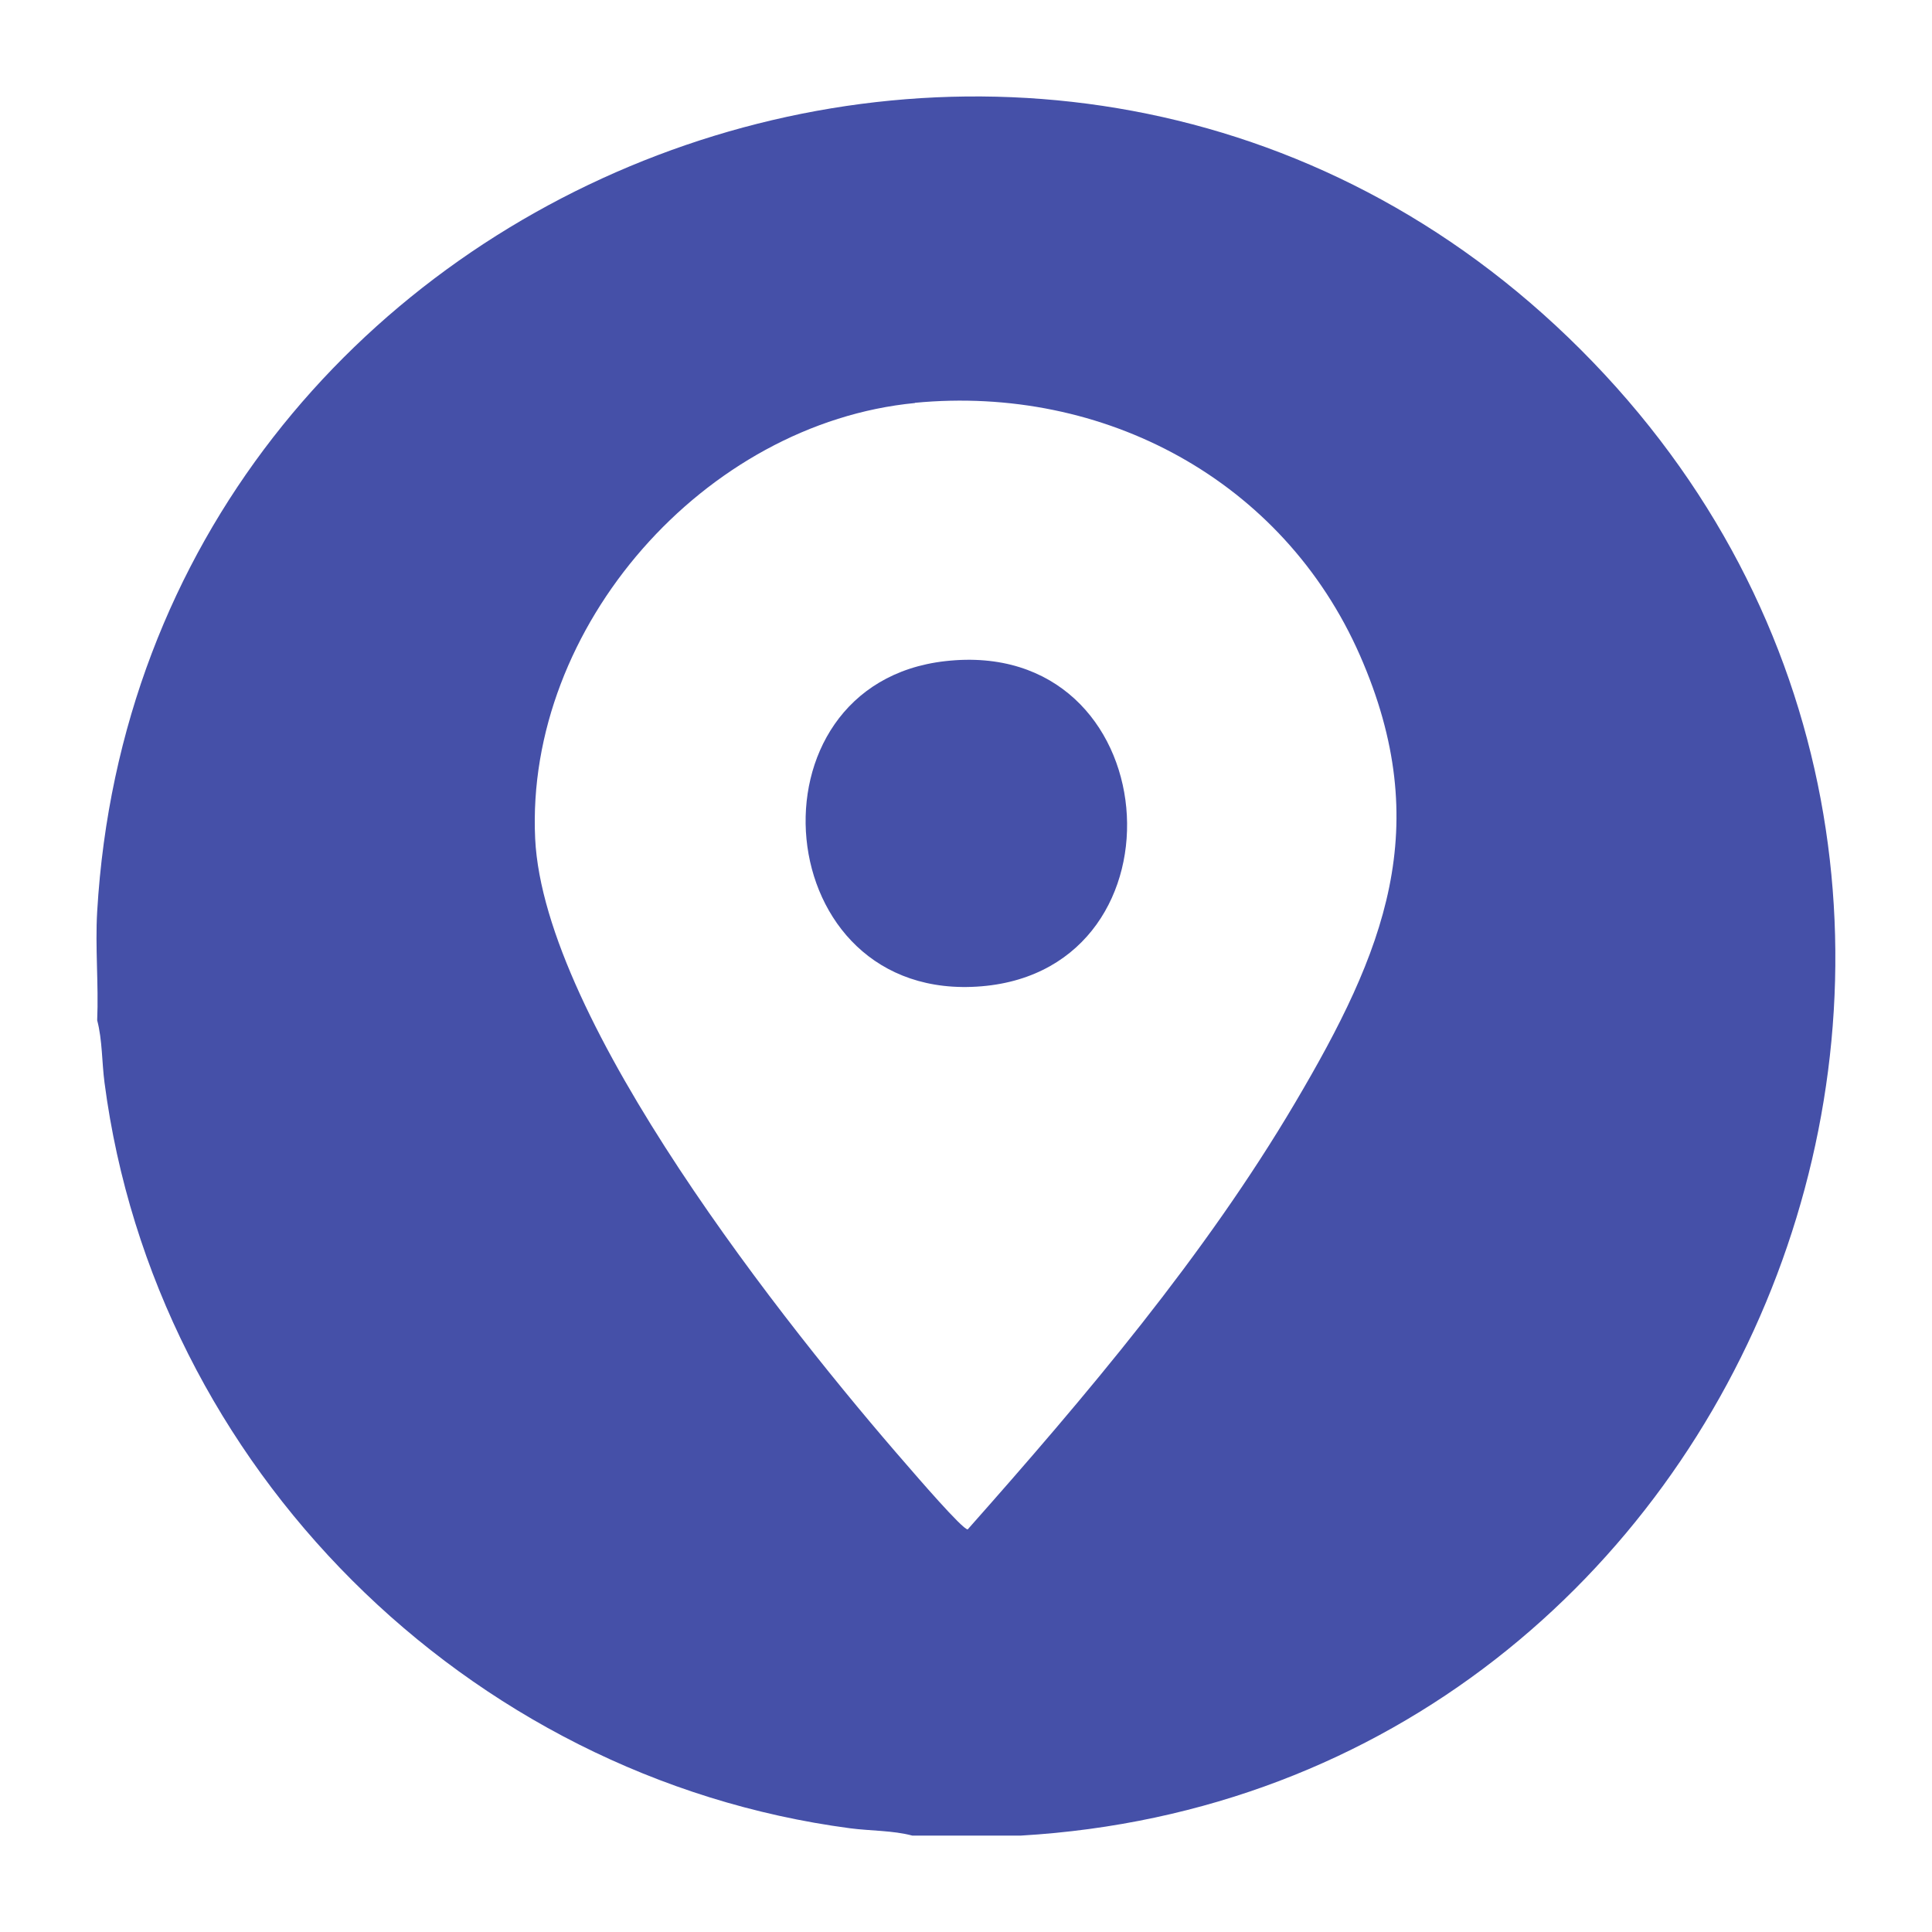
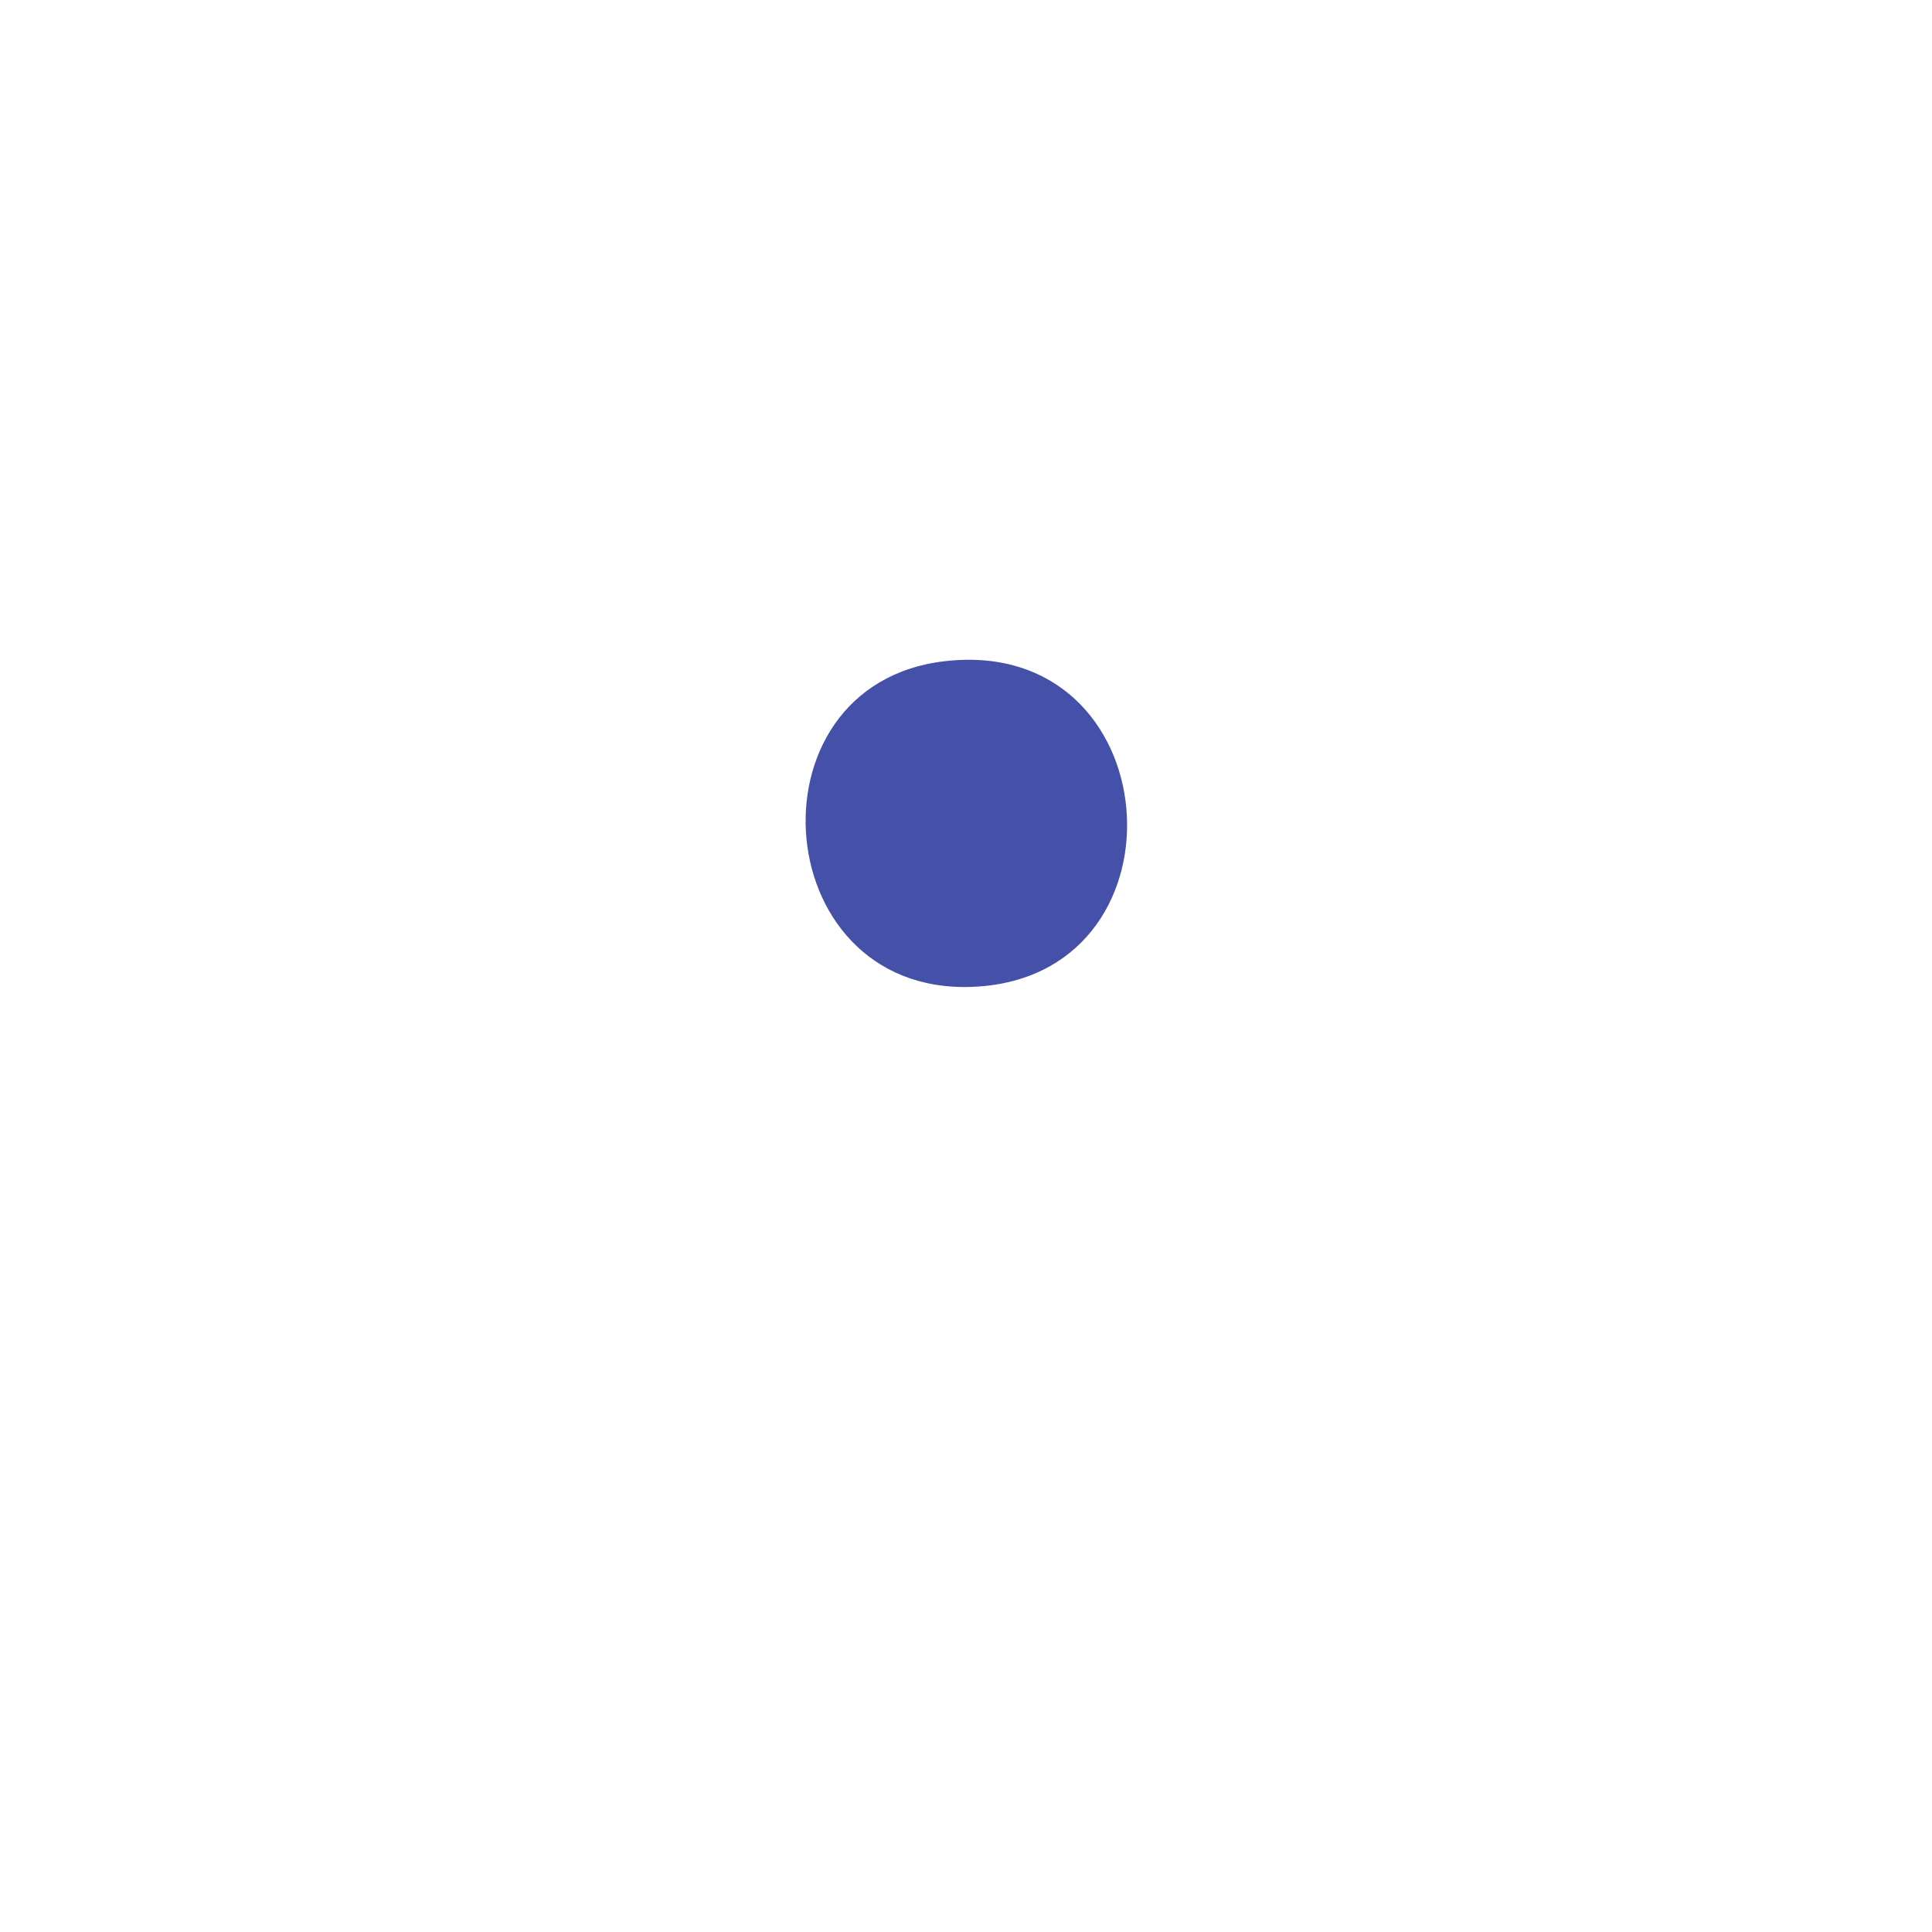
<svg xmlns="http://www.w3.org/2000/svg" id="Layer_1" viewBox="0 0 100 100">
  <defs>
    <style>      .st0 {        fill: #4550a8;      }    </style>
  </defs>
-   <path class="st0" d="M5.03,47.18C7.28,8.87,54.52-9.2,81.82,18.1c27.39,27.39,9.35,74.66-28.98,76.91h-5.62c-1.01-.27-2.17-.24-3.23-.38-19.85-2.63-35.98-18.71-38.58-38.59-.14-1.06-.11-2.21-.38-3.23.08-1.86-.11-3.77,0-5.63ZM47.36,20.86c-10.88,1.05-20.18,11.57-19.66,22.55.46,9.48,13,25.27,19.25,32.43.39.45,2.9,3.37,3.14,3.32,6.09-6.87,12.27-14.16,16.95-22.09,4.6-7.79,7.26-14.24,3.35-23.15-3.98-9.06-13.24-14.01-23.04-13.07Z" />
-   <path class="st0" d="M48.93,34.22c11.52-1.3,12.83,15.91,1.88,16.83-11.09.93-12.46-15.64-1.88-16.83Z" />
+   <path class="st0" d="M48.93,34.22c11.52-1.3,12.83,15.91,1.88,16.83-11.09.93-12.46-15.64-1.88-16.83" />
</svg>